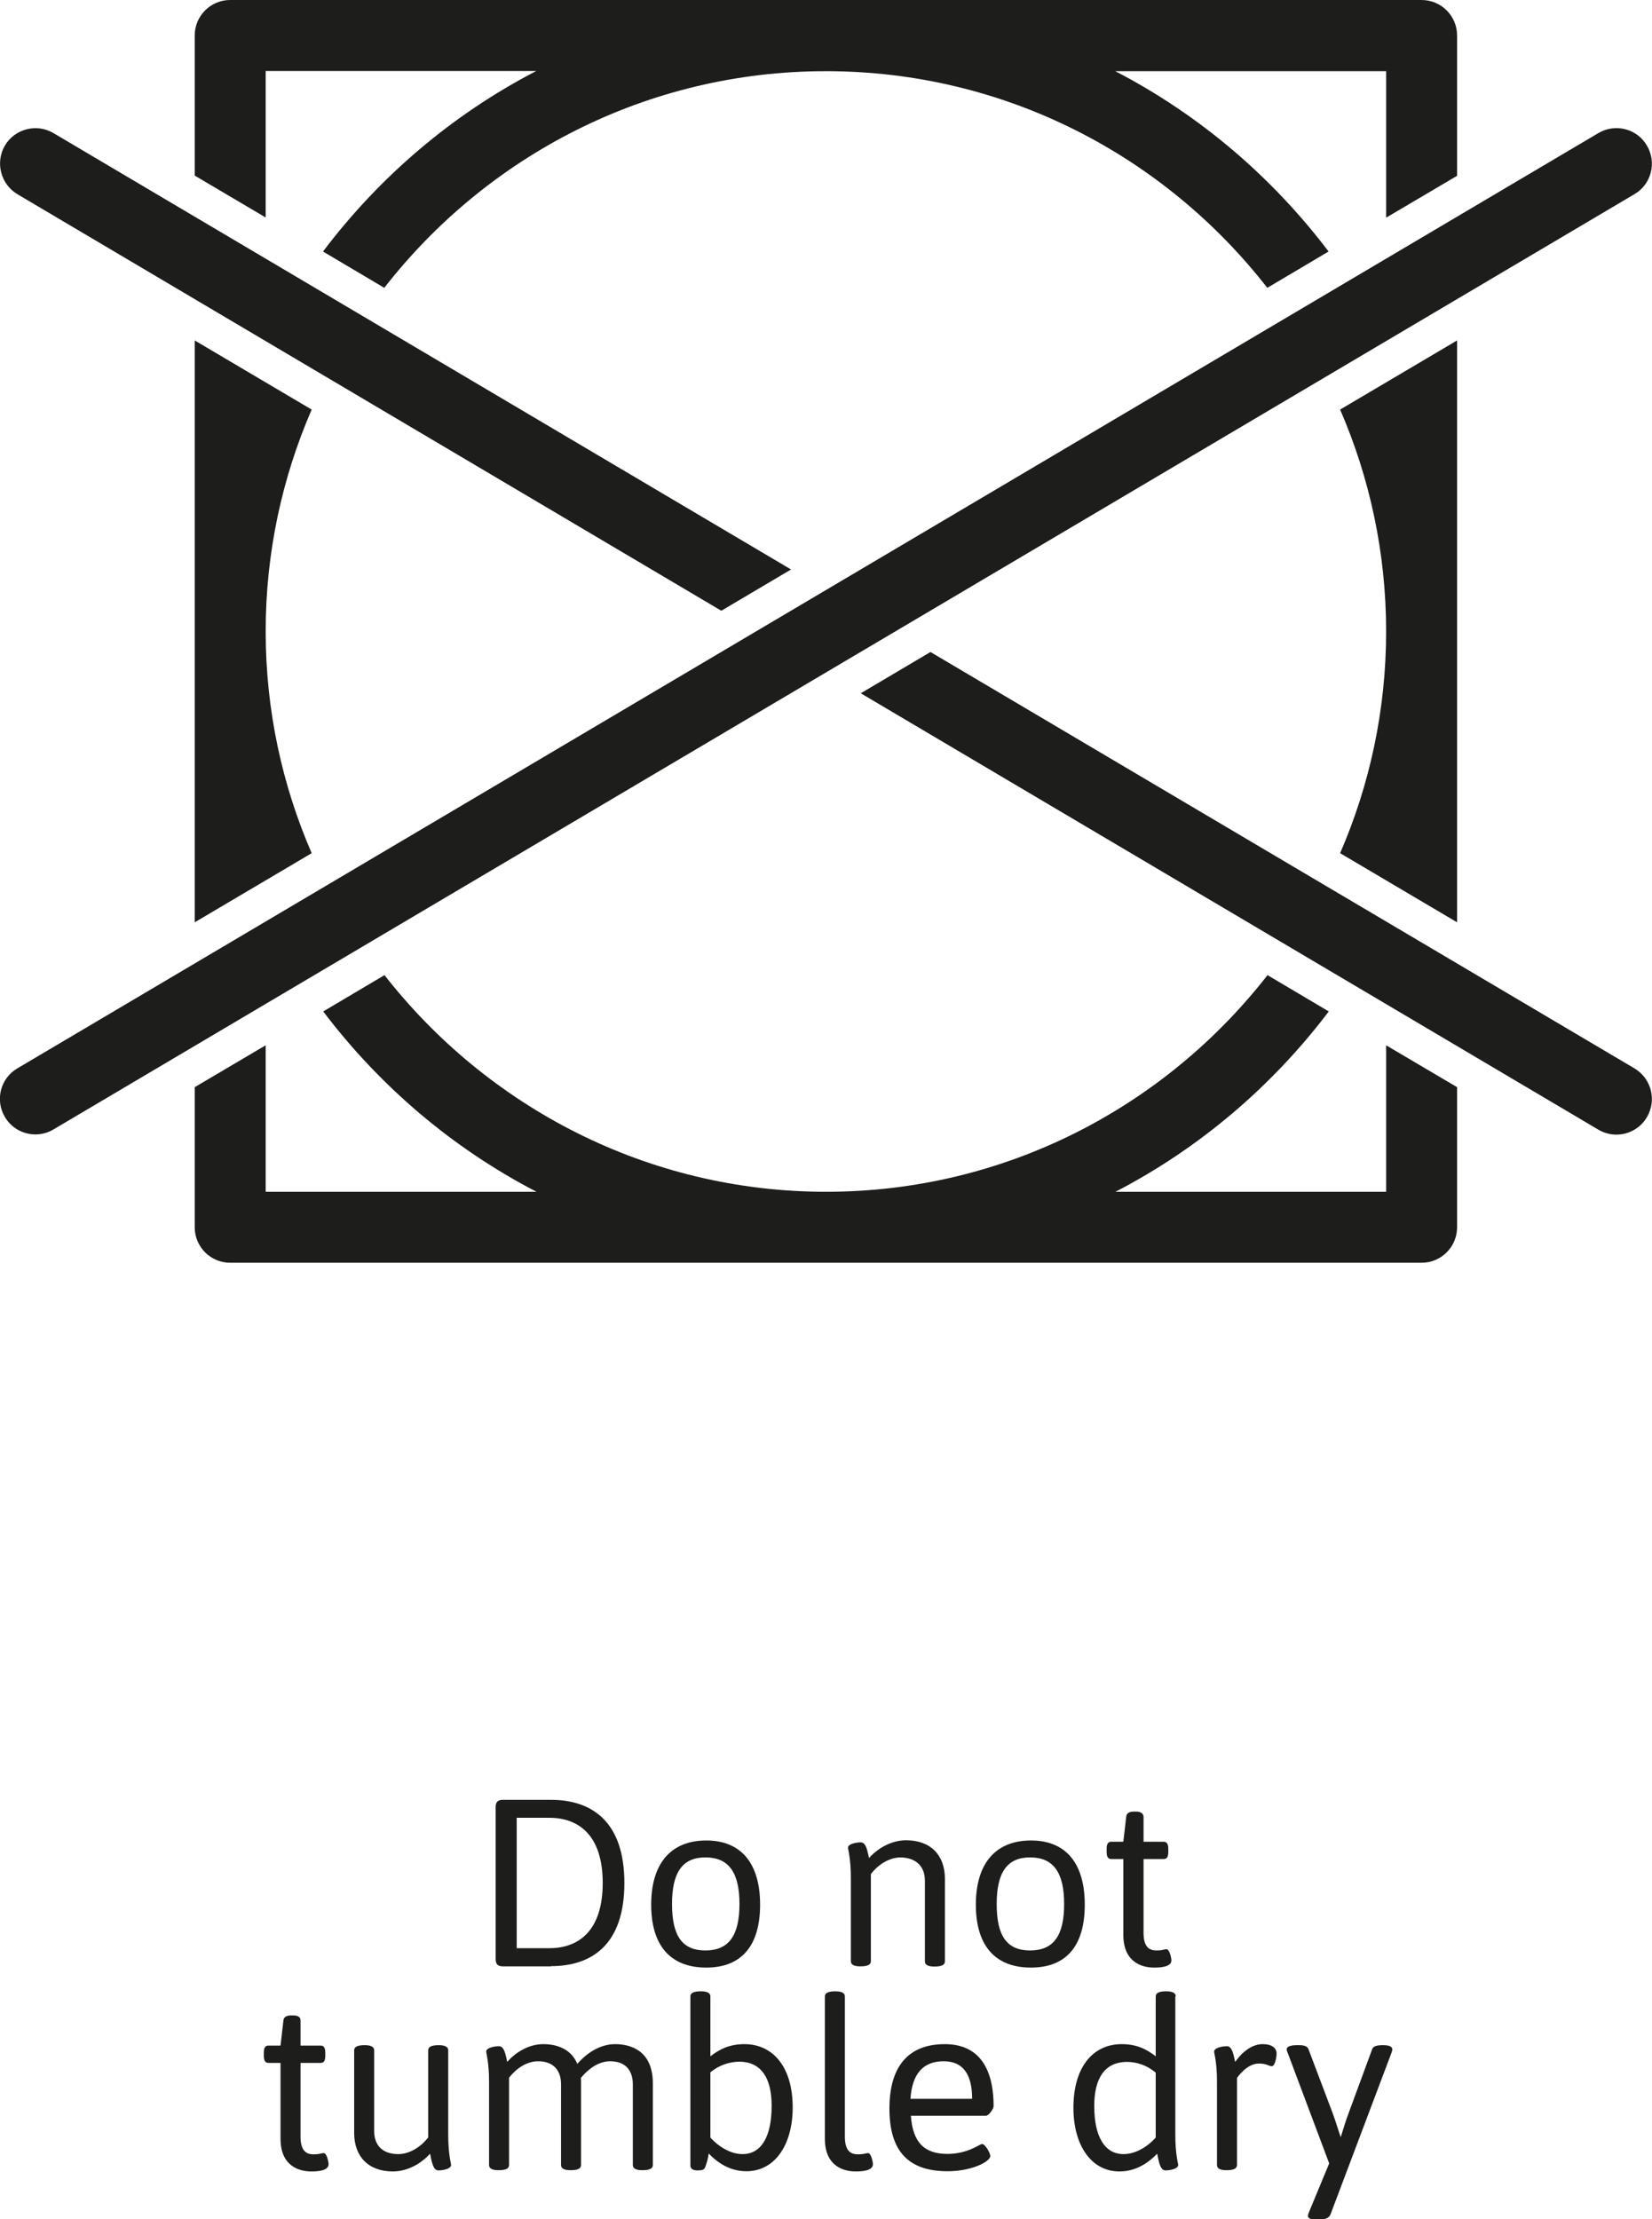
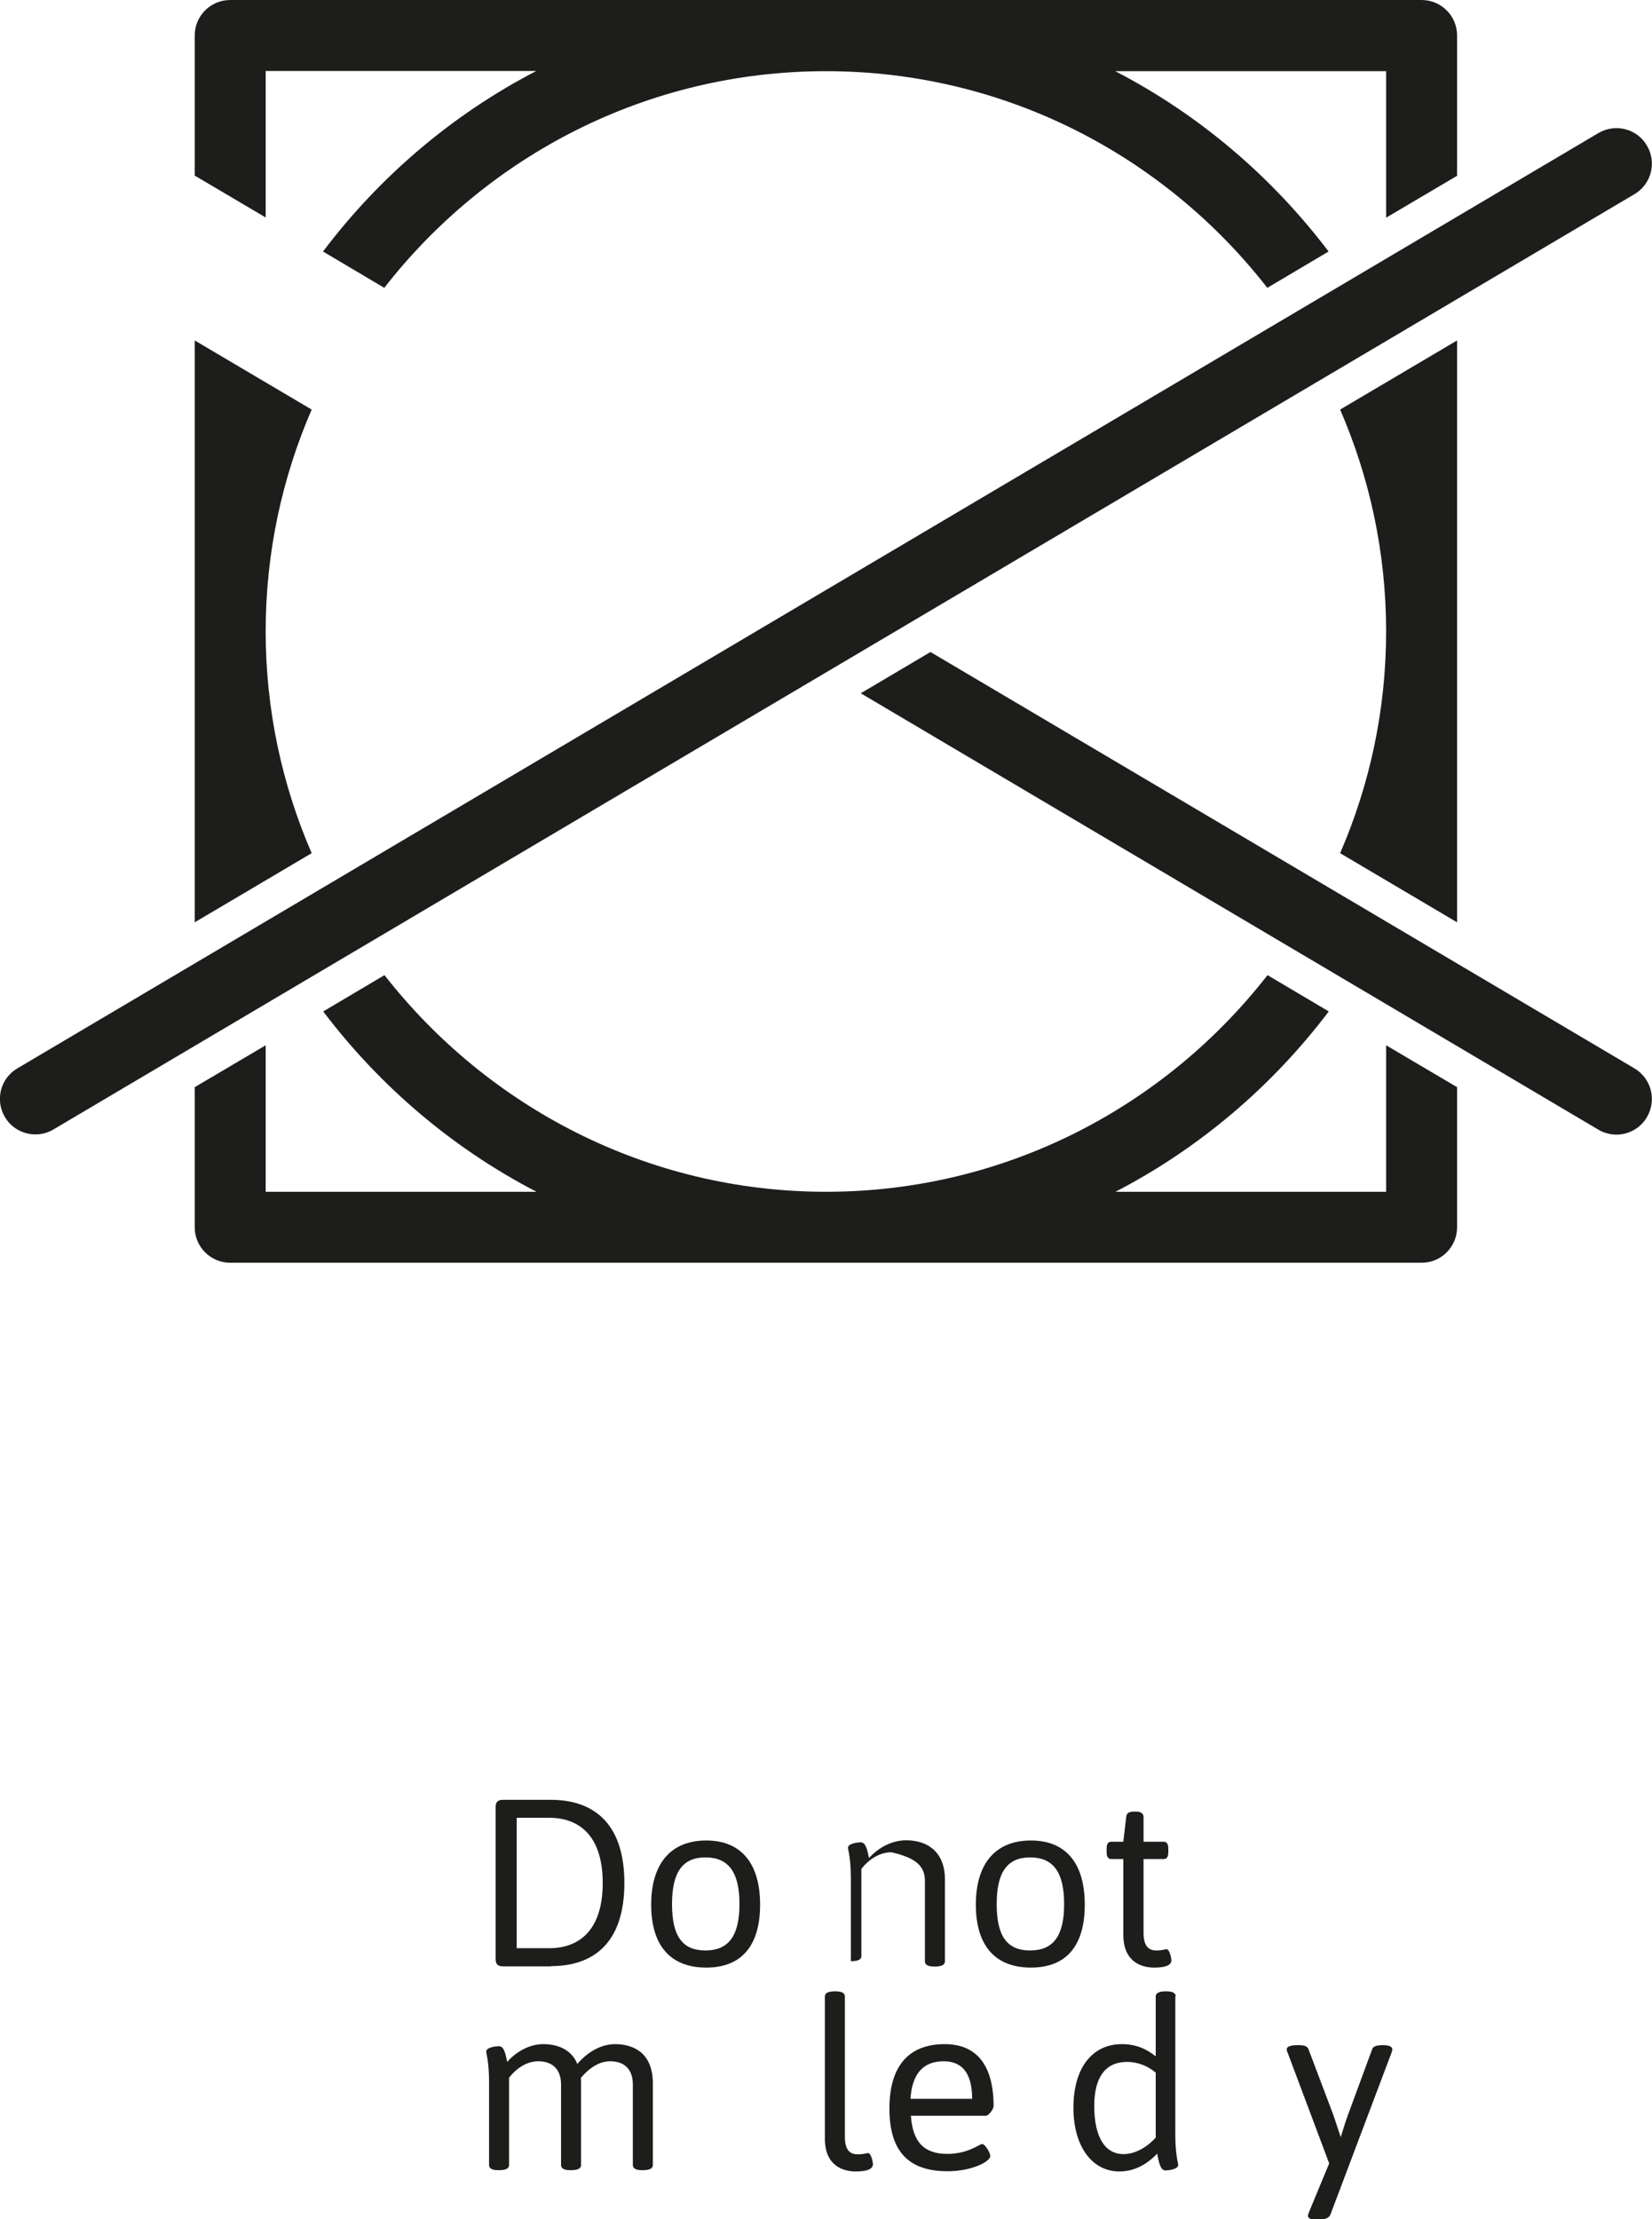
<svg xmlns="http://www.w3.org/2000/svg" id="_x02DC__x5F_x2021_x5F__x5F_xF8FF_x5F__x5F_x5F_x5F_1" x="0px" y="0px" viewBox="0 0 800.9 1075.6" xml:space="preserve">
  <g>
    <path fill="#1D1D1B" d="M672,577.6H540.8c40.7-21.1,75.9-51.1,103.4-87.4l-29.7-17.6c-49.7,63.8-127.1,105-214,105 s-164.3-41.3-214.1-105l-29.7,17.6c27.5,36.3,62.7,66.3,103.4,87.4H128.8v-71l-34.4,20.3v67.9c0,9.5,7.7,17.2,17.2,17.2h577.6 c9.5,0,17.2-7.7,17.2-17.2v-67.9L672,506.6V577.6z" />
    <path fill="#1D1D1B" d="M128.8,34.4h131.2c-40.7,21.1-75.9,51.1-103.4,87.5l29.7,17.6c49.7-63.8,127.1-105,214.1-105 c87,0,164.3,41.2,214,105l29.7-17.6c-27.5-36.3-62.7-66.3-103.4-87.4H672v71l34.4-20.3V17.2c0-9.5-7.7-17.2-17.2-17.2H111.6 c-9.5,0-17.2,7.7-17.2,17.2v67.9l34.4,20.3V34.4z" />
    <path fill="#1D1D1B" d="M649.7,198.5C664,231.5,672,267.8,672,306c0,38.2-8,74.5-22.3,107.5l56.7,33.5V165L649.7,198.5z" />
    <path fill="#1D1D1B" d="M151.1,413.5c-14.3-33-22.3-69.3-22.3-107.5s8-74.5,22.3-107.5L94.4,165v282L151.1,413.5z" />
    <path fill="#1D1D1B" d="M792.4,517.8L451.1,316l-33.8,20l357.6,211.5c2.7,1.6,5.8,2.4,8.7,2.4c5.9,0,11.6-3,14.8-8.4 C803.3,533.2,800.6,522.7,792.4,517.8z" />
-     <path fill="#1D1D1B" d="M25.9,64.5c-8.1-4.8-18.7-2.1-23.5,6c-4.8,8.2-2.1,18.7,6,23.6L349.7,296l33.8-20L25.9,64.5z" />
    <path fill="#1D1D1B" d="M792.4,94.1c8.2-4.8,10.9-15.4,6-23.6c-4.8-8.2-15.4-10.8-23.5-6L8.4,517.8c-8.2,4.8-10.9,15.4-6,23.6 c3.2,5.4,8.9,8.4,14.8,8.4c3,0,6-0.8,8.7-2.4L792.4,94.1z" />
    <path fill="#1D1D1B" d="M267.1,952.9c19.8,0,35.6-10.4,35.6-40.3c0-29.8-15.8-40.3-35.6-40.3h-23.3c-2.4,0-3.5,1-3.5,3.5v73.7 c0,2.4,1,3.5,3.5,3.5H267.1z M250.5,881h15.8c14.4,0,25.9,8.6,25.9,31.6c0,23-11.5,31.6-25.9,31.6h-15.8V881z" />
    <path fill="#1D1D1B" d="M368.5,923.1c0-20-9.2-31.1-26.1-31.1c-17.2,0-26.7,11.2-26.7,31.1c0,19.8,9.3,30.5,26.7,30.5 C359.5,953.6,368.5,943,368.5,923.1z M325.8,922.8c0-15.4,5.1-22.6,16.2-22.6c11.3,0,16.5,7.3,16.5,22.6c0,15.3-5.2,22.5-16.5,22.5 C330.7,945.3,325.8,938.2,325.8,922.8z" />
-     <path fill="#1D1D1B" d="M448.4,911.5v39.1c0,1.6,1.4,2.5,4.6,2.5c3.7,0,5.1-0.9,5.1-2.5v-40c0-11.6-7-18.7-18.8-18.7 c-6.5,0-13.1,3.2-18,8.6c-0.7-3-1.3-7.6-4-7.6c-1.5,0-6.2,0.5-6.2,2.7c0,0.6,1.4,5.1,1.4,14.5v40.4c0,1.6,1.4,2.5,4.6,2.5 c3.7,0,5.1-0.9,5.1-2.5v-42.2c3.8-5,9.3-8.1,14.5-8.1C444.1,900.4,448.4,904.5,448.4,911.5z" />
+     <path fill="#1D1D1B" d="M448.4,911.5v39.1c0,1.6,1.4,2.5,4.6,2.5c3.7,0,5.1-0.9,5.1-2.5v-40c0-11.6-7-18.7-18.8-18.7 c-6.5,0-13.1,3.2-18,8.6c-0.7-3-1.3-7.6-4-7.6c-1.5,0-6.2,0.5-6.2,2.7c0,0.6,1.4,5.1,1.4,14.5v40.4c3.7,0,5.1-0.9,5.1-2.5v-42.2c3.8-5,9.3-8.1,14.5-8.1C444.1,900.4,448.4,904.5,448.4,911.5z" />
    <path fill="#1D1D1B" d="M499.8,892c-17.2,0-26.7,11.2-26.7,31.1c0,19.8,9.3,30.5,26.7,30.5c17.2,0,26.1-10.6,26.1-30.5 C525.9,903,516.7,892,499.8,892z M499.4,945.3c-11.3,0-16.2-7.1-16.2-22.5c0-15.4,5.1-22.6,16.2-22.6c11.3,0,16.5,7.3,16.5,22.6 C515.9,938.2,510.7,945.3,499.4,945.3z" />
    <path fill="#1D1D1B" d="M550.8,878h-1.1c-2.4,0-3.6,0.9-3.7,2.5l-1.4,12.1h-5.8c-1.6,0-2.3,1-2.3,3.5v1.4c0,2.4,0.7,3.5,2.3,3.5 h5.8v36.7c0,13.4,9.1,15.9,14.9,15.9c3.1,0,8.4-0.3,8.4-3.5c0-0.9-0.8-5.4-2.4-5.4c-1,0-1.6,0.6-4.9,0.6c-3.3,0-6.2-1.6-6.2-8.5 V901h9.7c1.6,0,2.3-1,2.3-3.5v-1.4c0-2.4-0.7-3.5-2.3-3.5h-9.7v-12.1C554.3,879,553.2,878,550.8,878z" />
-     <path fill="#1D1D1B" d="M156.9,1043.5c-1,0-1.6,0.6-5,0.6c-3.3,0-6.2-1.6-6.2-8.5v-35.8h9.7c1.6,0,2.3-1,2.3-3.5v-1.4 c0-2.4-0.7-3.5-2.3-3.5h-9.7v-12.1c0-1.6-1-2.5-3.5-2.5h-1.1c-2.4,0-3.6,0.9-3.7,2.5l-1.4,12.1h-5.8c-1.6,0-2.3,1-2.3,3.5v1.4 c0,2.4,0.7,3.5,2.3,3.5h5.8v36.7c0,13.4,9.1,15.9,14.9,15.9c3.1,0,8.4-0.3,8.4-3.5C159.3,1048,158.5,1043.5,156.9,1043.5z" />
-     <path fill="#1D1D1B" d="M217.3,993.7c0-1.6-1.4-2.5-4.6-2.5c-3.7,0-5.1,0.9-5.1,2.5v42.2c-3.8,4.9-9.3,8.1-14.5,8.1 c-7.5,0-11.7-4.1-11.7-11.2v-39.1c0-1.6-1.4-2.5-4.6-2.5c-3.7,0-5.1,0.9-5.1,2.5v40c0,11.6,7,18.7,18.8,18.7c6.4,0,13.1-3.2,18-8.6 c0.7,3.2,1.3,8.1,4,8.1c1.5,0,6.2-0.5,6.2-2.7c0-0.6-1.4-5.1-1.4-14.5V993.7z" />
    <path fill="#1D1D1B" d="M298.2,990.7c-7.3,0-13.9,4.4-18.3,9.6c-3.2-7.8-10.8-9.6-16.5-9.6c-7.4,0-13.7,4.3-17.5,8.6 c-0.7-3-1.3-7.6-4-7.6c-1.5,0-6.2,0.5-6.2,2.7c0,0.6,1.4,5.1,1.4,14.5v40.4c0,1.6,1.4,2.5,4.6,2.5c3.7,0,5.1-0.9,5.1-2.5v-42.3 c0,0,5.6-8,14.1-8c7.4,0,11.1,4.4,11.1,11.2v39.1c0,1.6,1.4,2.5,4.6,2.5c3.7,0,5.1-0.9,5.1-2.5v-39.9c0-0.7,0-1.5-0.1-2.3 c1.8-2.2,7.1-8.1,14.2-8.1c7.4,0,11,4.4,11,11.2v39.1c0,1.6,1.4,2.5,4.6,2.5c3.7,0,5.1-0.9,5.1-2.5v-40 C316.3,993.7,305.6,990.7,298.2,990.7z" />
-     <path fill="#1D1D1B" d="M360.9,990.7c-7.1,0-12,2.4-16.5,5.9v-29c0-1.6-1.4-2.5-4.6-2.5c-3.7,0-5.1,0.9-5.1,2.5v81.8 c0,1.6,1,2.5,3.5,2.5c2.1,0,3.1-0.3,3.6-1.4c0.9-2.3,1.5-4.5,1.8-6.8c5.6,5.9,11.8,8.6,18.3,8.6c13.8,0,22.4-12.9,22.4-30.9 C384.3,1001.6,374.6,990.7,360.9,990.7z M360,1044c-5.1,0-10.8-2.8-15.6-8v-31.6c4.1-3.5,9.3-5.2,14.3-5.2 c10.2,0.2,15.4,7.7,15.4,21.4C374.1,1035.5,369.1,1044,360,1044z" />
    <path fill="#1D1D1B" d="M420.8,1043.5c-1,0-1.6,0.6-5,0.6c-3.3,0-6.2-1.6-6.2-8.5v-68c0-1.6-1.4-2.5-4.6-2.5 c-3.7,0-5.1,0.9-5.1,2.5v68.9c0,13.4,9.1,15.9,14.9,15.9c3.1,0,8.4-0.3,8.4-3.5C423.2,1048,422.4,1043.5,420.8,1043.5z" />
    <path fill="#1D1D1B" d="M481.7,1020.8c0-19.6-8-30.1-23.7-30.1c-17.6,0-26.8,10.8-26.8,31.2c0,20.6,9.1,30.4,28.2,30.4 c11.6,0,20.7-4.6,20.7-7.4c0-1.3-2.4-5.8-4-5.8c-1.1,0-6.8,4.8-16.8,4.8c-11.4,0-16.8-5.8-17.7-18.5h36.4 C479.2,1025.5,481.7,1022.2,481.7,1020.8z M441.4,1017.2c0.8-12.1,6.1-18.2,16.1-18.2c9.2,0,13.8,6.1,13.8,18.2H441.4z" />
    <path fill="#1D1D1B" d="M570,967.6c0-1.6-1.4-2.5-4.6-2.5c-3.7,0-5.1,0.9-5.1,2.5v29c-4.5-3.5-9.3-5.9-16.5-5.9 c-13.7,0-23.4,10.8-23.4,30.9c0,17.9,8.5,30.8,22.3,30.8c6.6,0,12.7-2.8,18.3-8.6c0.7,3.2,1.3,8.1,4,8.1c1.5,0,6.2-0.5,6.2-2.7 c0-0.6-1.4-5.1-1.4-14.5V967.6z M560.3,1036c-4.7,5.2-10.5,8-15.6,8c-9.1,0-14.2-8.4-14.2-23.3c0-13.7,5.2-21.2,15.6-21.4 c5.2,0,10,1.7,14.2,5.2V1036z" />
-     <path fill="#1D1D1B" d="M612.2,990.7c-4.8,0-9.4,3.1-13.4,8.6c-0.7-3-1.3-7.6-4-7.6c-1.5,0-6.2,0.5-6.2,2.7c0,0.6,1.4,5.1,1.4,14.5 v40.4c0,1.6,1.4,2.5,4.6,2.5c3.7,0,5.1-0.9,5.1-2.5v-42.2c0,0,4.6-7,10.6-7c3.9,0,4.8,1.3,6.3,1.3c1.4,0,2.3-4,2.3-6.2 C618.9,992.7,616.7,990.7,612.2,990.7z" />
    <path fill="#1D1D1B" d="M670.4,991.2c-2.8,0-4.6,0.5-5.1,1.8l-11.5,31.2c-1.4,3.6-2.7,8.1-3.8,11.6c-1.3-3.7-2.5-7.8-3.9-11.6 L634.3,993c-0.6-1.4-2.3-1.8-4.6-1.8h-0.9c-3.4,0-5,0.8-5,2c0,0.5,0.2,1.2,0.4,1.5l20.2,53.8l-9.7,23.4c-0.6,1.5-0.6,1.7-0.6,2 c0,1.2,1.3,1.8,3.8,1.8h1.7c2.8,0,4.7-0.7,5.4-2.4l29.6-78.4c0.2-0.7,0.4-1.2,0.4-1.6C675,991.9,673.6,991.2,670.4,991.2z" />
  </g>
</svg>